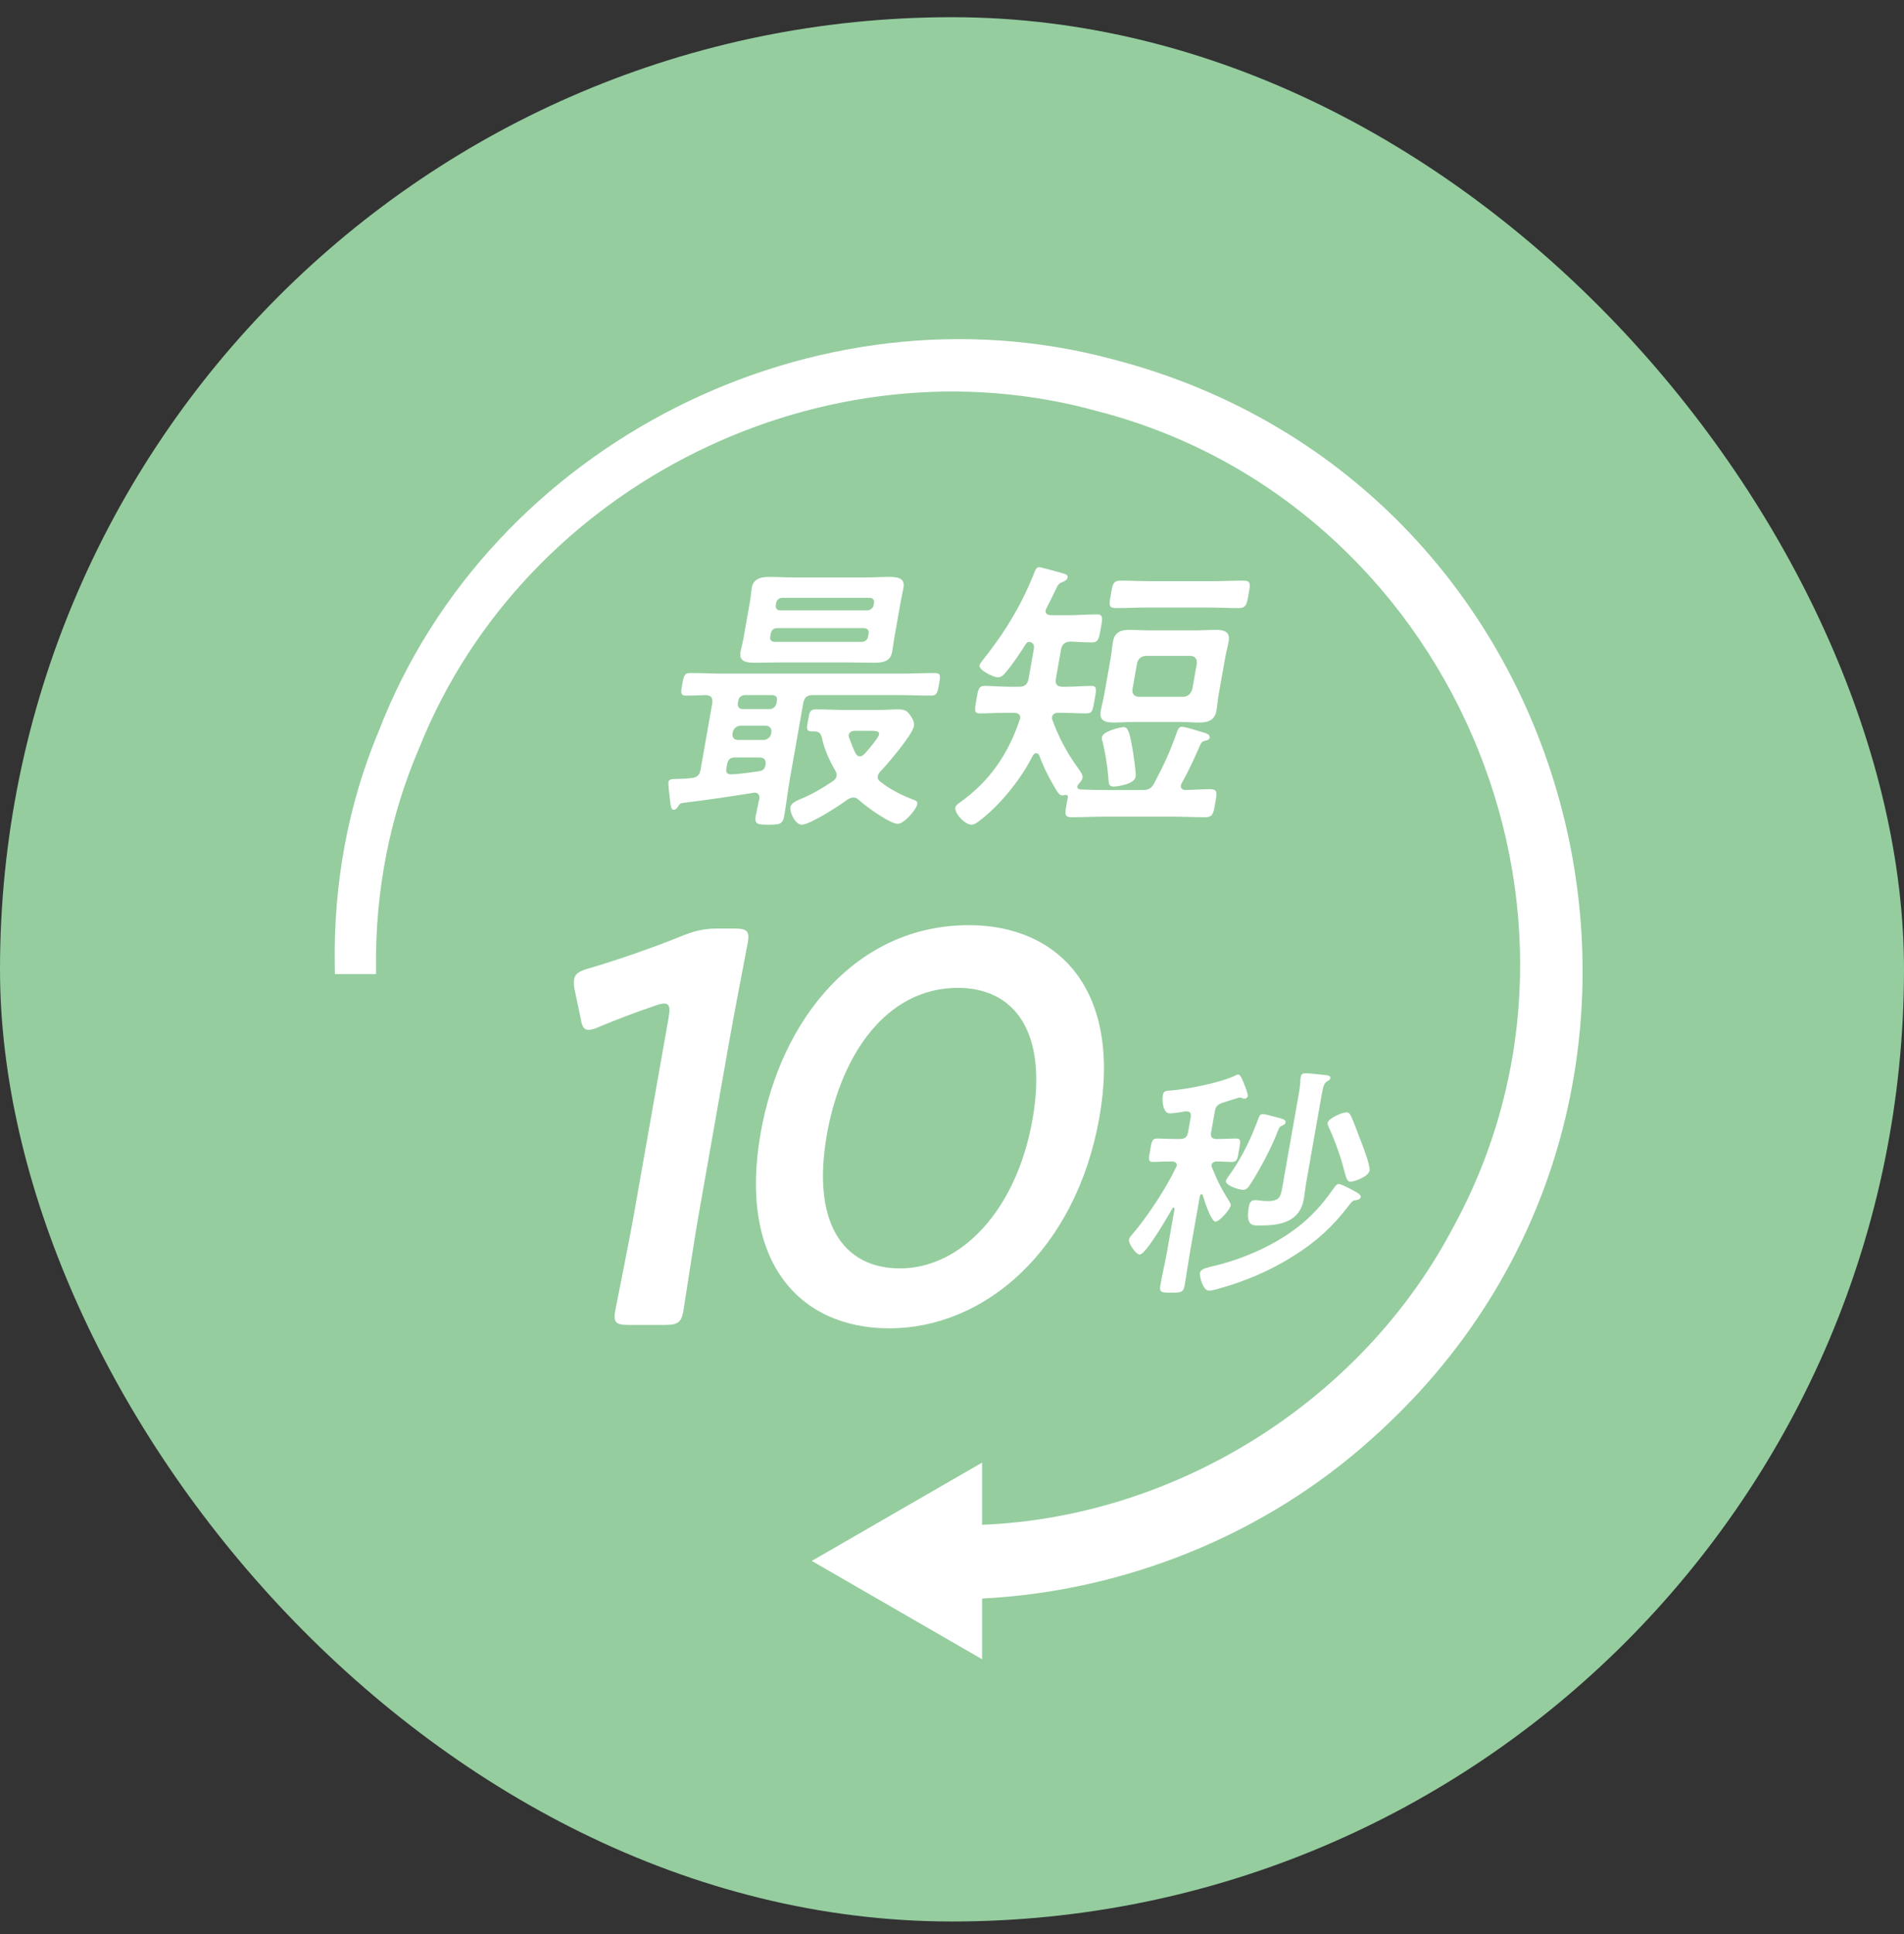
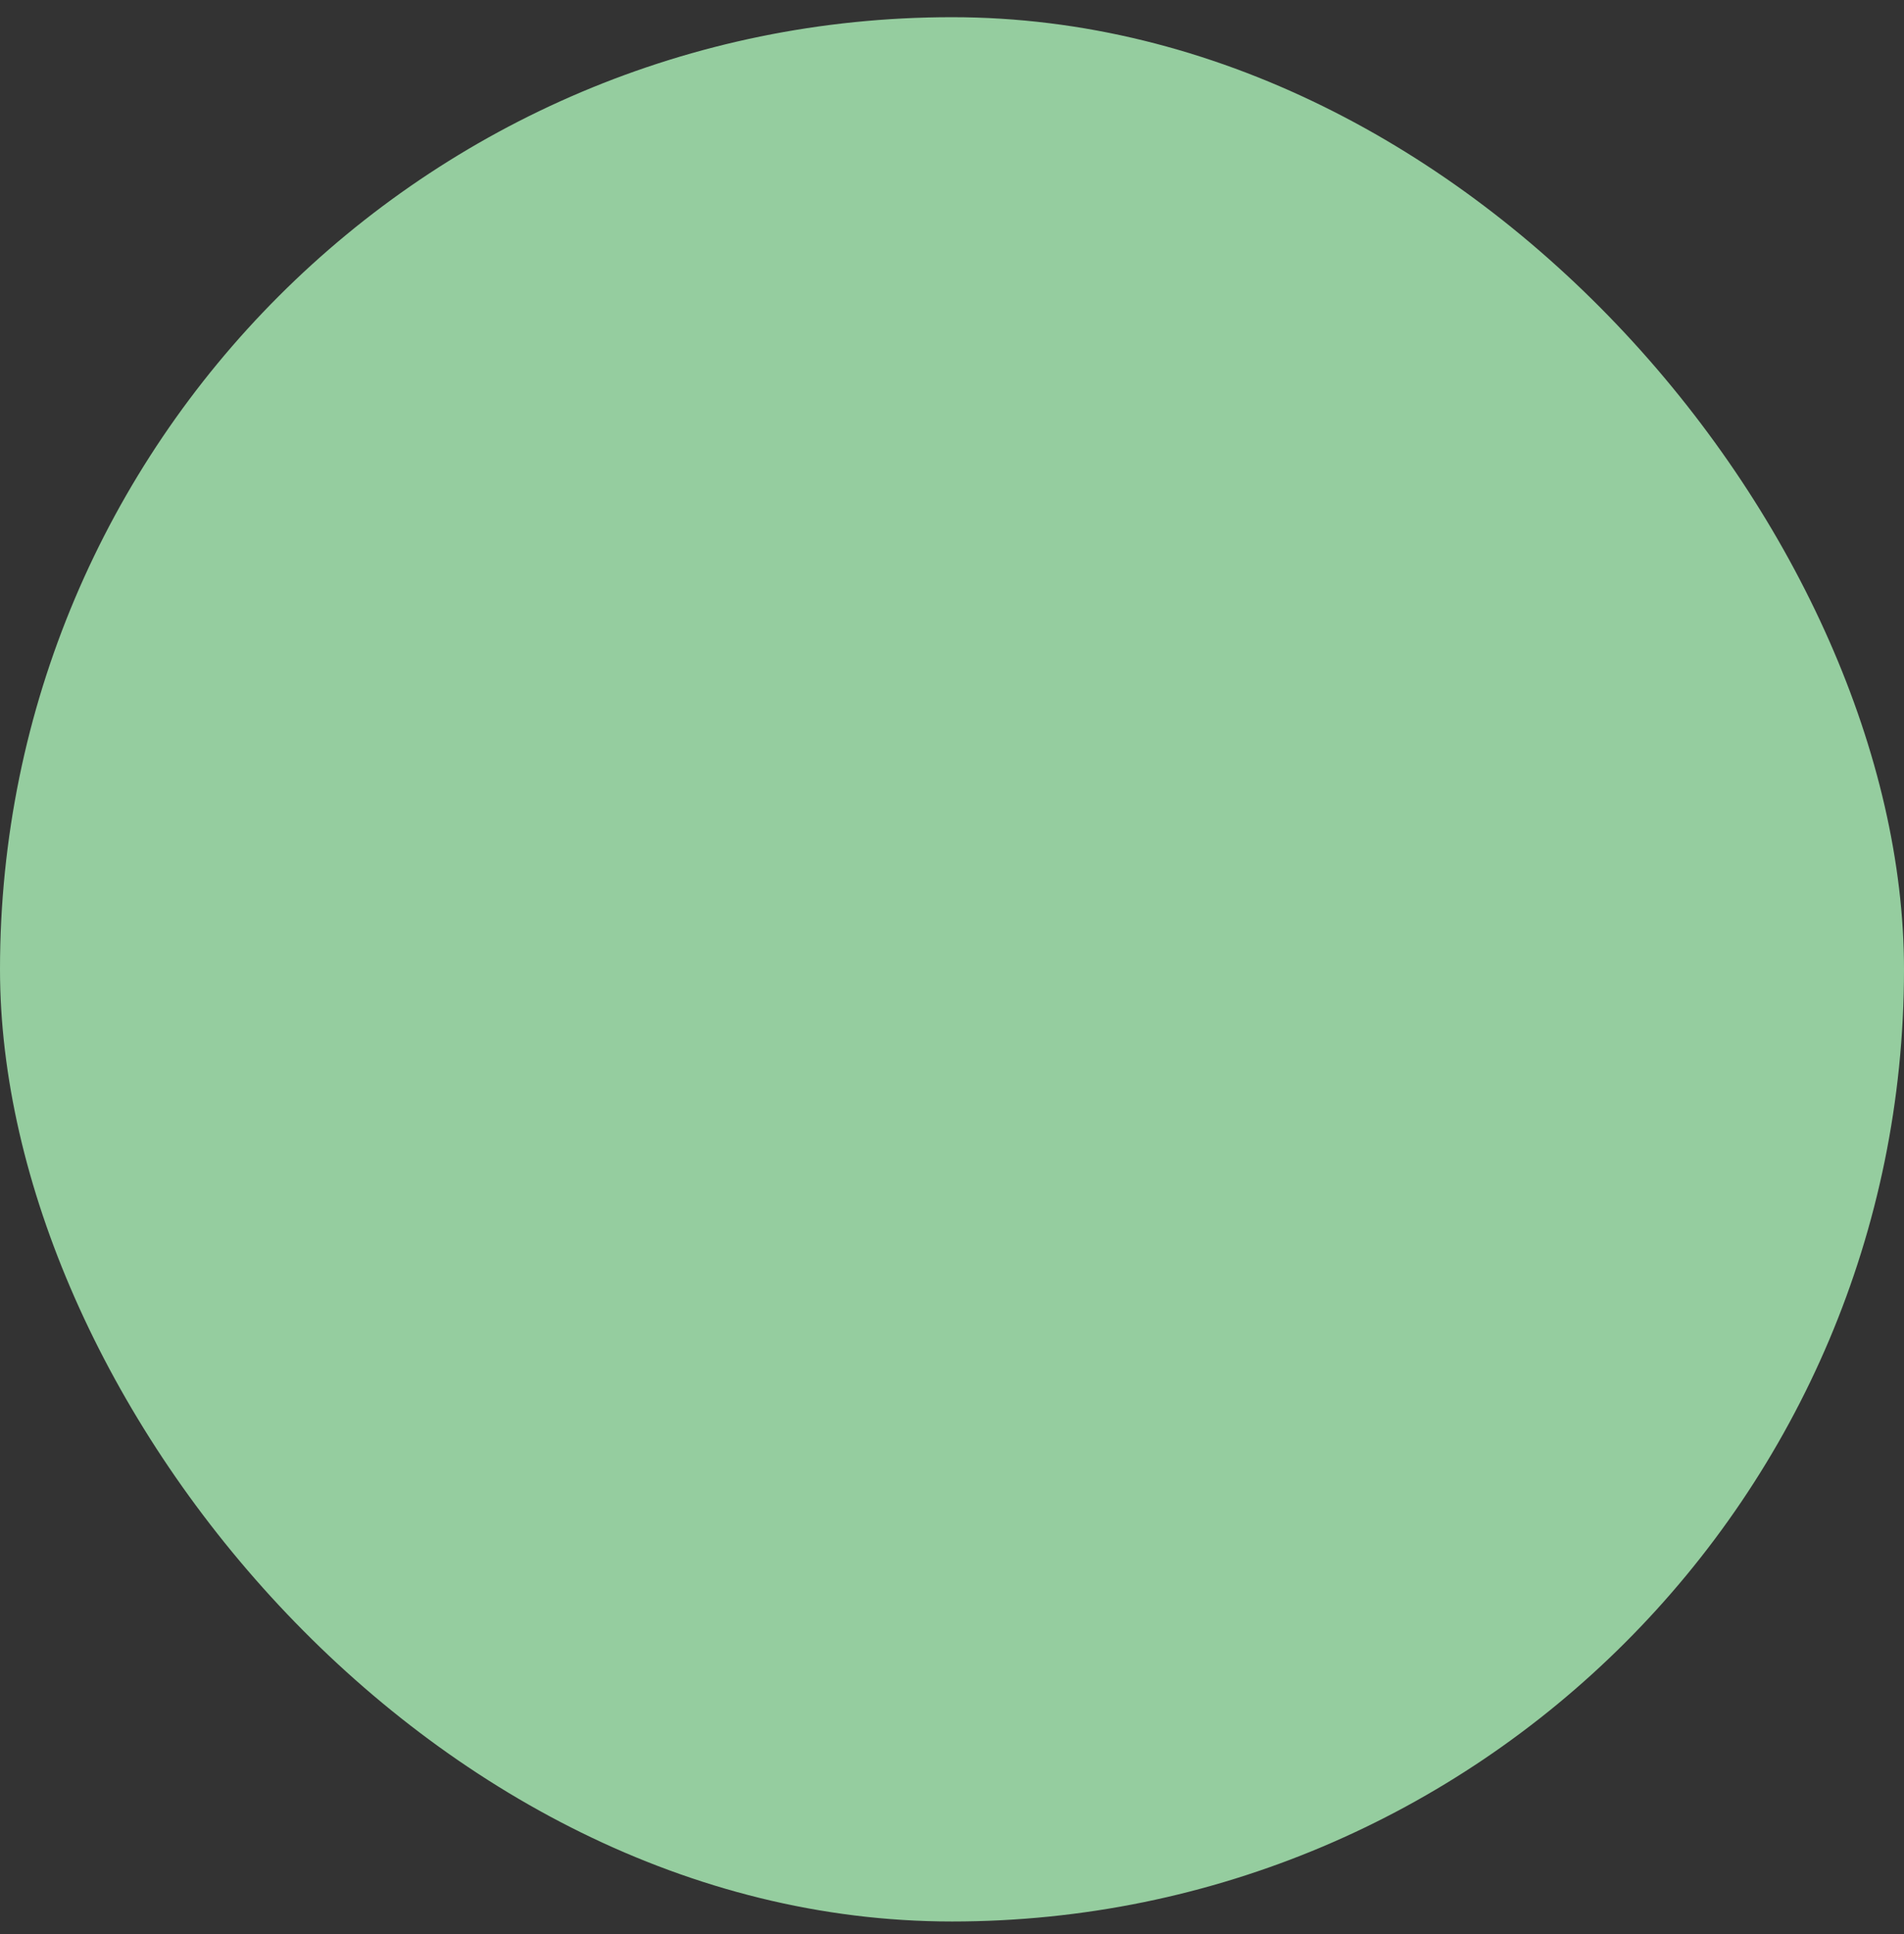
<svg xmlns="http://www.w3.org/2000/svg" width="64" height="65" viewBox="0 0 64 65" fill="none">
  <rect x="0" y="0" width="64" height="65" fill="#333333" stroke="none" />
  <rect y="0.578" width="64" height="64" rx="32" fill="#95CD9F" />
  <circle cx="32" cy="32.578" r="24" fill="#95CD9F" />
-   <path d="M24.517 34.97L23.495 40.766C23.302 41.858 23.011 43.833 22.971 44.059C22.902 44.454 22.774 44.53 22.334 44.53H21.15C20.71 44.53 20.609 44.454 20.678 44.059C20.718 43.833 21.124 41.858 21.316 40.766L22.478 34.18C22.534 33.86 22.5 33.728 22.328 33.728C22.252 33.728 22.153 33.747 22.009 33.803C21.399 34.01 20.703 34.274 20.166 34.499C20 34.575 19.879 34.612 19.784 34.612C19.612 34.612 19.558 34.481 19.513 34.198L19.315 33.258C19.285 33.107 19.285 32.994 19.302 32.9C19.332 32.73 19.463 32.636 19.805 32.542C20.772 32.26 22.014 31.827 22.981 31.432C23.413 31.263 23.709 31.206 24.148 31.206H24.665C25.104 31.206 25.205 31.282 25.136 31.677C25.086 31.959 24.709 33.879 24.517 34.97ZM32.571 31.093C35.571 31.093 37.711 33.258 36.955 37.548C36.165 42.027 33.086 44.643 29.895 44.643C26.837 44.643 24.812 42.365 25.569 38.075C26.249 34.217 28.806 31.093 32.571 31.093ZM32.199 33.201C29.772 33.201 28.262 35.478 27.794 38.131C27.277 41.067 28.32 42.629 30.25 42.629C32.294 42.629 34.165 40.691 34.706 37.623C35.227 34.669 34.091 33.201 32.199 33.201Z" fill="white" />
-   <path d="M45.739 40.226C45.722 40.325 45.595 40.333 45.535 40.341C45.459 40.349 45.391 40.448 45.348 40.505C44.795 41.228 44.239 41.737 43.461 42.222C42.682 42.714 41.836 43.067 40.977 43.306C40.889 43.33 40.722 43.38 40.639 43.38C40.447 43.38 40.311 42.92 40.337 42.772C40.357 42.657 40.531 42.616 40.654 42.583C40.68 42.575 40.705 42.575 40.724 42.566C41.715 42.337 42.759 41.901 43.607 41.253C44.069 40.9 44.453 40.473 44.787 39.996C44.874 39.881 44.923 39.791 44.998 39.791C45.082 39.791 45.371 39.947 45.463 39.996C45.584 40.062 45.753 40.144 45.739 40.226ZM43.212 37.722C43.202 37.779 43.156 37.804 43.102 37.828C43.012 37.861 42.997 37.902 42.953 38.009C42.762 38.526 42.335 39.339 42.017 39.816C41.96 39.906 41.895 39.988 41.787 39.988C41.645 39.988 41.179 39.84 41.207 39.684C41.215 39.635 41.301 39.528 41.335 39.479C41.756 38.888 42.062 38.239 42.303 37.582C42.331 37.516 42.352 37.443 42.444 37.443C42.544 37.443 42.86 37.541 42.973 37.566C43.06 37.59 43.23 37.623 43.212 37.722ZM46.037 39.339C45.999 39.553 45.504 39.717 45.395 39.717C45.287 39.717 45.261 39.627 45.185 39.348L45.13 39.142C45.023 38.756 44.83 38.239 44.667 37.886C44.65 37.845 44.618 37.787 44.627 37.738C44.654 37.582 45.114 37.385 45.256 37.385C45.339 37.385 45.372 37.434 45.404 37.492C45.472 37.623 45.642 38.083 45.704 38.247C45.781 38.428 46.066 39.175 46.037 39.339ZM43.114 39.84L43.638 36.868C43.674 36.662 43.71 36.457 43.712 36.26L43.726 36.178C43.741 36.096 43.803 36.071 43.878 36.071C44.012 36.071 44.388 36.112 44.535 36.129C44.609 36.137 44.733 36.145 44.717 36.235C44.706 36.293 44.67 36.309 44.596 36.35C44.501 36.416 44.471 36.539 44.423 36.81L43.907 39.742C43.875 39.922 43.858 40.111 43.825 40.3C43.686 41.088 43.001 41.187 42.359 41.187C42.109 41.187 41.861 41.22 41.979 40.555C42.002 40.423 42.043 40.333 42.193 40.333C42.276 40.333 42.437 40.366 42.596 40.366C43.029 40.366 43.046 40.226 43.114 39.84ZM40.429 40.169C40.416 40.152 40.41 40.136 40.385 40.136C40.352 40.136 40.337 40.169 40.333 40.193L40 42.082C39.935 42.452 39.885 42.829 39.82 43.199C39.778 43.437 39.693 43.445 39.368 43.445C39.043 43.445 38.961 43.437 39.003 43.199C39.068 42.829 39.16 42.452 39.225 42.082L39.481 40.629C39.485 40.604 39.471 40.587 39.447 40.587C39.43 40.587 39.41 40.604 39.409 40.612C39.277 40.842 38.518 42.164 38.31 42.164C38.185 42.164 37.925 41.795 37.949 41.655C37.959 41.597 38.022 41.524 38.063 41.483C38.568 40.891 39.205 39.922 39.526 39.241C39.537 39.224 39.548 39.208 39.552 39.183C39.571 39.077 39.494 39.044 39.403 39.035H39.378C39.145 39.035 38.917 39.052 38.758 39.052C38.575 39.052 38.613 38.929 38.661 38.658C38.709 38.387 38.714 38.264 38.897 38.264C39.064 38.264 39.278 38.28 39.511 38.28H39.662C39.828 38.28 39.907 38.214 39.936 38.05L40.025 37.541C40.046 37.426 40.009 37.352 39.884 37.352H39.842C39.696 37.377 39.447 37.418 39.313 37.418C39.088 37.418 39.057 36.983 39.088 36.802C39.116 36.646 39.213 36.662 39.399 36.646C39.95 36.597 40.96 36.4 41.476 36.17C41.513 36.153 41.587 36.112 41.611 36.112C41.703 36.112 41.749 36.276 41.781 36.334C41.786 36.35 41.792 36.367 41.804 36.391C41.856 36.523 41.954 36.769 41.943 36.835C41.932 36.892 41.885 36.925 41.827 36.925C41.802 36.925 41.778 36.917 41.748 36.901C41.724 36.892 41.692 36.884 41.667 36.884C41.651 36.884 41.508 36.933 41.368 36.974C41.244 37.015 41.12 37.056 41.085 37.065C40.915 37.13 40.863 37.188 40.833 37.36L40.711 38.05C40.682 38.214 40.737 38.28 40.896 38.28H40.929C41.163 38.28 41.382 38.264 41.549 38.264C41.732 38.264 41.696 38.379 41.646 38.658C41.597 38.937 41.593 39.052 41.41 39.052C41.252 39.052 41.063 39.035 40.888 39.035C40.811 39.044 40.74 39.068 40.725 39.151C40.72 39.183 40.724 39.208 40.736 39.233C40.952 39.758 41.047 39.931 41.338 40.407C41.357 40.44 41.376 40.473 41.369 40.514C41.346 40.645 40.998 41.056 40.856 41.056C40.706 41.056 40.47 40.316 40.429 40.169Z" fill="white" />
-   <path d="M29.045 21.11H26.125C26.008 21.11 25.928 21.177 25.908 21.293L25.891 21.389C25.87 21.504 25.927 21.572 26.044 21.572H28.964C29.071 21.572 29.161 21.504 29.181 21.389L29.198 21.293C29.219 21.177 29.151 21.12 29.045 21.11ZM29.368 20.331L29.378 20.273C29.398 20.158 29.332 20.091 29.225 20.091H26.305C26.188 20.091 26.108 20.158 26.087 20.273L26.077 20.331C26.059 20.437 26.113 20.514 26.231 20.514H29.15C29.258 20.514 29.349 20.437 29.368 20.331ZM30.273 20.235L30.063 21.427C30.033 21.601 30.015 21.754 29.986 21.918C29.93 22.235 29.66 22.274 29.396 22.274C29.123 22.274 28.842 22.264 28.558 22.264H26.195C25.922 22.264 25.647 22.274 25.374 22.274C25.11 22.274 24.832 22.245 24.89 21.918C24.915 21.773 24.962 21.62 24.995 21.427L25.206 20.235C25.238 20.052 25.246 19.898 25.273 19.745C25.327 19.437 25.599 19.389 25.863 19.389C26.136 19.389 26.416 19.408 26.699 19.408H29.062C29.335 19.408 29.612 19.389 29.895 19.389C30.149 19.389 30.427 19.418 30.37 19.745C30.341 19.908 30.302 20.072 30.273 20.235ZM24.628 24.62L24.623 24.649C24.599 24.783 24.681 24.87 24.818 24.87H25.648C25.785 24.87 25.898 24.783 25.921 24.649L25.927 24.62C25.95 24.485 25.87 24.389 25.733 24.389H24.903C24.766 24.389 24.652 24.485 24.628 24.62ZM24.818 23.543L24.799 23.649C24.79 23.754 24.847 23.822 24.952 23.831H25.88C25.989 23.822 26.069 23.754 26.098 23.649L26.116 23.543C26.137 23.427 26.069 23.37 25.963 23.36H25.035C24.926 23.37 24.838 23.427 24.818 23.543ZM25.506 25.456H24.715C24.549 25.456 24.468 25.524 24.44 25.687L24.416 25.822C24.394 25.947 24.429 26.024 24.566 26.024C24.79 26.024 25.201 25.966 25.522 25.918C25.652 25.899 25.701 25.841 25.733 25.716C25.756 25.533 25.691 25.456 25.506 25.456ZM25.305 26.649C24.521 26.774 23.739 26.889 22.951 26.985C22.862 26.995 22.847 27.024 22.794 27.101C22.755 27.158 22.715 27.216 22.647 27.216C22.559 27.216 22.548 27.11 22.521 26.88C22.51 26.774 22.454 26.37 22.47 26.283C22.487 26.187 22.576 26.178 22.781 26.178C22.928 26.178 23.095 26.168 23.245 26.149C23.434 26.13 23.518 26.043 23.55 25.86L23.943 23.629C23.958 23.437 23.909 23.379 23.717 23.36C23.501 23.37 23.284 23.379 23.07 23.379C22.864 23.379 22.883 23.274 22.931 23.004C22.983 22.706 23.008 22.62 23.203 22.62C23.584 22.62 23.962 22.639 24.343 22.639H30.289C30.66 22.639 31.044 22.62 31.425 22.62C31.63 22.62 31.613 22.716 31.564 22.995C31.516 23.264 31.496 23.379 31.301 23.379C30.92 23.379 30.543 23.36 30.162 23.36H27.32C27.135 23.36 27.033 23.437 27 23.629L26.549 26.187C26.477 26.591 26.434 27.005 26.362 27.408C26.31 27.706 26.21 27.716 25.83 27.716C25.478 27.716 25.353 27.706 25.402 27.428C25.436 27.235 25.48 27.043 25.523 26.851C25.536 26.726 25.492 26.639 25.356 26.639C25.336 26.639 25.315 26.649 25.305 26.649ZM28.761 25.322C28.792 25.37 28.823 25.418 28.901 25.418C28.979 25.418 29.026 25.37 29.074 25.322C29.171 25.216 29.527 24.802 29.547 24.687C29.567 24.572 29.462 24.562 29.256 24.562H28.729C28.641 24.562 28.547 24.601 28.528 24.706C28.523 24.735 28.537 24.764 28.542 24.793C28.616 24.985 28.667 25.139 28.761 25.322ZM28.875 26.889C28.816 26.841 28.774 26.803 28.686 26.803C28.608 26.803 28.542 26.841 28.477 26.88C28.207 27.081 27.226 27.716 26.953 27.716C26.728 27.716 26.537 27.303 26.57 27.12C26.595 26.976 26.814 26.899 26.941 26.841C27.343 26.668 27.604 26.514 27.98 26.264C28.047 26.216 28.104 26.168 28.12 26.081C28.131 26.014 28.111 25.966 28.082 25.908C27.902 25.601 27.703 25.178 27.631 24.812C27.598 24.668 27.544 24.581 27.369 24.581H27.281C27.085 24.581 27.117 24.456 27.16 24.216C27.212 23.918 27.226 23.841 27.431 23.841C27.773 23.841 28.121 23.86 28.472 23.86H29.566C29.771 23.86 29.979 23.841 30.184 23.841C30.399 23.841 30.49 23.879 30.598 24.043C30.669 24.139 30.743 24.274 30.719 24.408C30.668 24.697 29.843 25.668 29.592 25.928C29.556 25.966 29.516 26.024 29.506 26.081C29.491 26.168 29.521 26.216 29.581 26.264C29.907 26.524 30.283 26.716 30.685 26.87C30.768 26.899 30.851 26.928 30.834 27.024C30.8 27.216 30.385 27.687 30.18 27.687C29.907 27.687 29.076 27.081 28.875 26.889ZM38.172 26.11C38.128 26.36 37.538 26.437 37.44 26.437C37.284 26.437 37.27 26.351 37.263 26.226C37.224 25.726 37.171 25.418 37.068 24.947C37.048 24.899 37.03 24.831 37.04 24.774C37.076 24.572 37.666 24.437 37.764 24.437C37.92 24.437 37.969 24.601 38.08 25.245C38.103 25.389 38.194 25.985 38.172 26.11ZM40.601 20.418H38.55C38.199 20.418 37.854 20.437 37.502 20.437C37.248 20.437 37.282 20.302 37.34 19.975C37.401 19.629 37.411 19.514 37.675 19.514C38.017 19.514 38.355 19.533 38.706 19.533H40.757C41.099 19.533 41.444 19.514 41.795 19.514C42.059 19.514 42.027 19.639 41.968 19.975C41.914 20.283 41.896 20.437 41.642 20.437C41.291 20.437 40.943 20.418 40.601 20.418ZM40.08 23.149L40.23 22.302C40.239 22.139 40.168 22.043 40.002 22.043H38.537C38.362 22.043 38.245 22.149 38.218 22.302L38.069 23.149C38.04 23.312 38.119 23.418 38.295 23.418H39.76C39.925 23.418 40.03 23.322 40.08 23.149ZM41.18 22.12L40.966 23.331C40.932 23.524 40.919 23.706 40.887 23.889C40.83 24.216 40.593 24.283 40.31 24.283C40.095 24.283 39.874 24.264 39.659 24.264H38.097C37.882 24.264 37.654 24.283 37.439 24.283C37.156 24.283 36.942 24.226 36.999 23.899C37.033 23.706 37.085 23.524 37.119 23.331L37.333 22.12C37.367 21.927 37.379 21.745 37.413 21.552C37.469 21.235 37.696 21.168 37.979 21.168C38.203 21.168 38.415 21.187 38.639 21.187H40.202C40.416 21.187 40.635 21.168 40.859 21.168C41.142 21.168 41.357 21.225 41.299 21.552C41.265 21.745 41.214 21.927 41.18 22.12ZM35.178 20.437C35.165 20.456 35.15 20.485 35.147 20.504C35.125 20.629 35.216 20.668 35.322 20.677H35.927C36.239 20.677 36.577 20.648 36.86 20.648C37.084 20.648 37.066 20.754 37.001 21.12C36.94 21.466 36.918 21.591 36.703 21.591C36.498 21.591 36.199 21.572 35.976 21.562C35.789 21.572 35.695 21.658 35.665 21.831L35.492 22.812C35.46 22.995 35.532 23.081 35.718 23.081H35.806C36.128 23.081 36.485 23.052 36.68 23.052C36.885 23.052 36.853 23.177 36.792 23.524C36.731 23.87 36.722 23.976 36.517 23.976C36.244 23.976 35.944 23.956 35.651 23.956H35.573C35.534 23.956 35.388 23.956 35.362 24.101C35.357 24.129 35.364 24.149 35.368 24.177C35.571 24.745 35.849 25.274 36.194 25.755C36.311 25.918 36.406 26.043 36.389 26.139C36.376 26.216 36.304 26.293 36.255 26.351C36.23 26.38 36.217 26.399 36.212 26.428C36.2 26.495 36.253 26.524 36.31 26.533C36.621 26.543 36.932 26.553 37.244 26.553H38.396C38.601 26.553 38.698 26.505 38.798 26.322C39.136 25.678 39.325 25.274 39.559 24.61C39.594 24.524 39.62 24.427 39.728 24.427C39.845 24.427 40.298 24.572 40.428 24.61C40.53 24.639 40.68 24.677 40.66 24.793C40.648 24.86 40.597 24.87 40.535 24.889C40.454 24.908 40.403 24.918 40.358 25.005C40.148 25.476 39.985 25.851 39.728 26.312C39.713 26.341 39.7 26.36 39.694 26.389C39.676 26.495 39.745 26.543 39.841 26.553C40.117 26.543 40.393 26.524 40.667 26.524C40.94 26.524 40.91 26.639 40.847 26.995C40.788 27.331 40.774 27.466 40.51 27.466C40.149 27.466 39.801 27.447 39.449 27.447H37.087C36.735 27.447 36.38 27.466 36.029 27.466C35.755 27.466 35.797 27.341 35.861 26.976L35.893 26.793C35.902 26.745 35.878 26.716 35.829 26.716H35.79C35.759 26.726 35.747 26.735 35.718 26.735C35.601 26.735 35.543 26.62 35.371 26.322C35.191 26.014 35.05 25.706 34.924 25.37C34.9 25.341 34.875 25.312 34.836 25.312C34.778 25.312 34.742 25.351 34.714 25.399C34.337 26.149 33.682 26.985 33.001 27.524C32.877 27.62 32.772 27.716 32.655 27.716C32.43 27.716 32.078 27.331 32.112 27.139C32.126 27.062 32.214 27.005 32.27 26.966C33.285 26.245 33.899 25.312 34.27 24.206C34.273 24.187 34.286 24.168 34.29 24.149C34.315 24.004 34.197 23.956 34.079 23.956H33.806C33.513 23.956 33.217 23.976 32.934 23.976C32.729 23.976 32.762 23.841 32.818 23.524C32.874 23.206 32.882 23.052 33.096 23.052C33.301 23.052 33.648 23.081 33.96 23.081H34.253C34.449 23.081 34.542 22.995 34.574 22.812L34.749 21.822C34.773 21.687 34.741 21.591 34.588 21.572C34.528 21.581 34.514 21.601 34.477 21.648C34.299 21.937 34.034 22.331 33.812 22.591C33.739 22.677 33.665 22.764 33.538 22.764C33.411 22.764 32.895 22.533 32.926 22.36C32.932 22.322 32.97 22.274 32.996 22.235C33.773 21.264 34.336 20.341 34.779 19.216C34.8 19.148 34.845 19.062 34.933 19.062C35.001 19.062 35.633 19.245 35.745 19.273C35.81 19.293 35.902 19.322 35.887 19.408C35.874 19.485 35.787 19.533 35.714 19.562C35.578 19.61 35.575 19.629 35.436 19.918C35.375 20.043 35.297 20.206 35.178 20.437Z" fill="white" />
-   <path d="M33.011 51.246C39.533 50.984 45.737 47.103 48.807 41.322L48.809 41.318C54.688 30.666 48.706 16.896 36.933 13.831L36.928 13.83C27.761 11.266 17.649 16.261 14.103 25.11L14.1 25.118C13.086 27.458 12.621 29.959 12.638 32.46L12.64 32.738H11.258L11.254 32.467C11.205 29.787 11.671 27.089 12.738 24.553C16.467 14.914 27.409 9.394 37.396 12.073C53.732 16.298 58.709 37.175 46.091 48.37C42.513 51.589 37.81 53.482 33.011 53.724V55.764L27.287 52.46L33.011 49.156V51.246Z" fill="white" />
</svg>